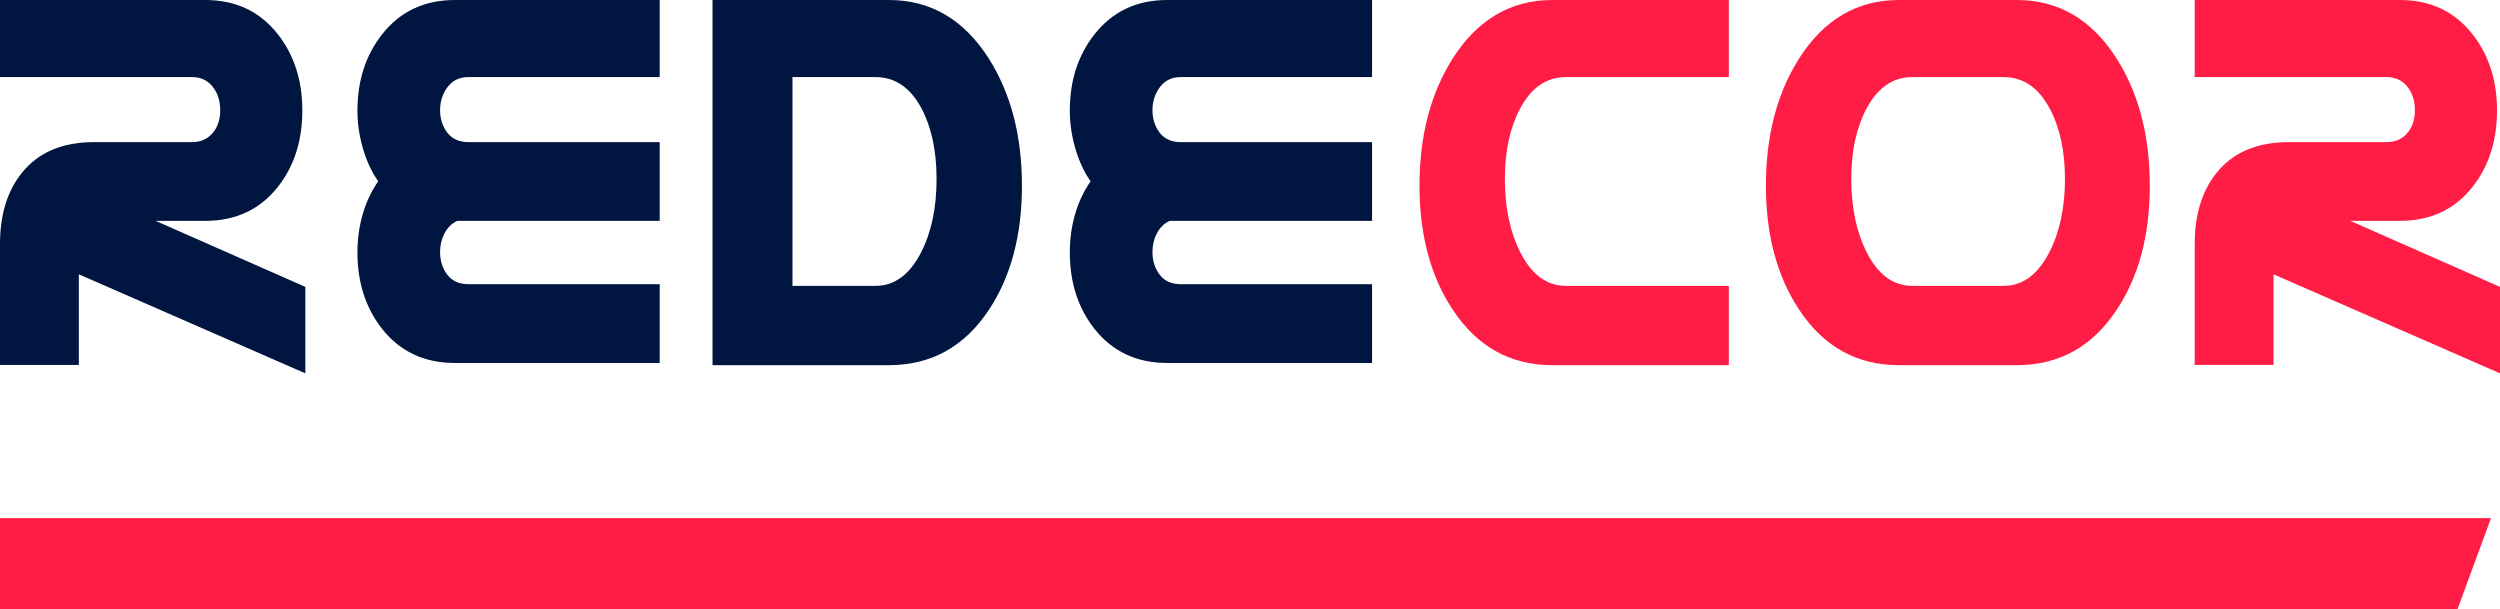
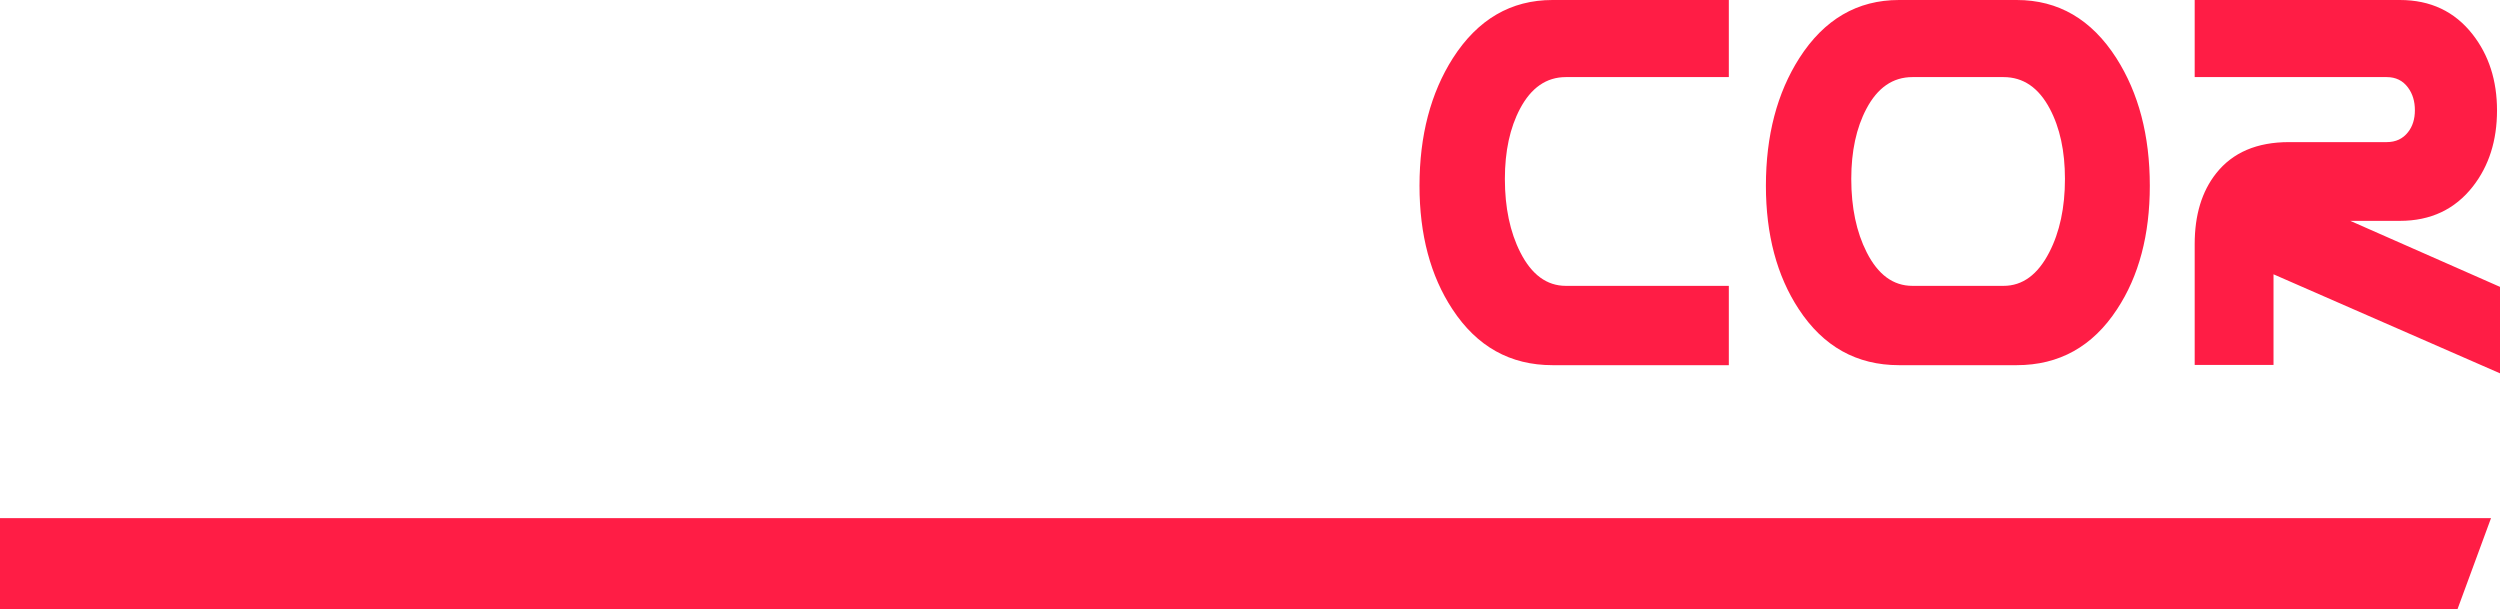
<svg xmlns="http://www.w3.org/2000/svg" width="160" height="39" viewBox="0 0 160 39" fill="none">
-   <path d="M19.541 23.893L5.045 17.555V23.354H0V15.621C0 13.759 0.458 12.25 1.375 11.092C2.43 9.758 3.984 9.095 6.037 9.095H12.29C12.871 9.095 13.322 8.882 13.653 8.46C13.95 8.084 14.094 7.613 14.094 7.055C14.094 6.486 13.95 6.004 13.653 5.604C13.322 5.157 12.871 4.934 12.29 4.934H0V0H13.131C15.092 0 16.64 0.733 17.79 2.202C18.827 3.531 19.349 5.152 19.349 7.067C19.349 8.994 18.832 10.617 17.806 11.932C16.659 13.4 15.104 14.135 13.131 14.135H9.959L19.541 18.36V23.893ZM42.22 23.23H29.111C27.152 23.23 25.59 22.495 24.437 21.027C23.398 19.693 22.876 18.072 22.876 16.15C22.876 15.317 22.986 14.505 23.206 13.735C23.427 12.961 23.757 12.25 24.205 11.602C23.781 10.998 23.457 10.292 23.225 9.488C22.993 8.688 22.876 7.884 22.876 7.084C22.876 5.169 23.398 3.548 24.437 2.22C25.59 0.74 27.152 0 29.111 0H42.22V4.934H29.964C29.413 4.934 28.972 5.145 28.647 5.569C28.328 5.992 28.165 6.486 28.165 7.055C28.165 7.613 28.323 8.095 28.63 8.496C28.944 8.894 29.389 9.095 29.964 9.095H42.22V14V14.135H29.269C28.92 14.293 28.647 14.558 28.457 14.922C28.265 15.281 28.165 15.686 28.165 16.138C28.165 16.703 28.323 17.184 28.63 17.584C28.944 17.989 29.389 18.188 29.964 18.188H42.22V23.23ZM56.89 23.371H45.602V0H56.89C59.552 0 61.675 1.238 63.265 3.718C64.691 5.957 65.404 8.678 65.404 11.886C65.404 15.028 64.709 17.666 63.317 19.787C61.751 22.178 59.61 23.371 56.89 23.371ZM56.037 18.295C57.245 18.295 58.218 17.579 58.955 16.145C59.61 14.864 59.94 13.296 59.94 11.45C59.94 9.663 59.621 8.166 58.989 6.962C58.277 5.61 57.29 4.934 56.037 4.934H50.719V18.295H56.037ZM87.812 23.23H74.704C72.744 23.23 71.182 22.495 70.029 21.027C68.99 19.693 68.468 18.072 68.468 16.15C68.468 15.317 68.578 14.505 68.799 13.735C69.019 12.961 69.35 12.25 69.797 11.602C69.373 10.998 69.05 10.292 68.817 9.488C68.585 8.688 68.468 7.884 68.468 7.084C68.468 5.169 68.99 3.548 70.029 2.22C71.182 0.74 72.744 0 74.704 0H87.812V4.934H75.556C75.005 4.934 74.565 5.145 74.239 5.569C73.92 5.992 73.758 6.486 73.758 7.055C73.758 7.613 73.915 8.095 74.222 8.496C74.536 8.894 74.982 9.095 75.556 9.095H87.812V14V14.135H74.861C74.512 14.293 74.239 14.558 74.049 14.922C73.858 15.281 73.758 15.686 73.758 16.138C73.758 16.703 73.915 17.184 74.222 17.584C74.536 17.989 74.982 18.188 75.556 18.188H87.812V23.23Z" fill="#001540" />
  <path d="M110.645 23.371H99.362C96.654 23.371 94.52 22.178 92.953 19.787C91.549 17.654 90.848 15.017 90.848 11.886C90.848 8.678 91.561 5.957 92.987 3.718C94.578 1.238 96.7 0 99.362 0H110.645V4.934H100.215C98.974 4.934 97.994 5.61 97.28 6.962C96.636 8.178 96.312 9.675 96.312 11.45C96.312 13.284 96.642 14.852 97.297 16.145C98.022 17.579 98.997 18.295 100.215 18.295H110.645V23.371ZM129.067 23.371H121.537C118.83 23.371 116.689 22.178 115.122 19.787C113.72 17.654 113.018 15.017 113.018 11.886C113.018 8.678 113.73 5.957 115.158 3.718C116.746 1.238 118.871 0 121.537 0H129.067C131.735 0 133.858 1.238 135.446 3.718C136.874 5.957 137.588 8.678 137.588 11.886C137.588 15.028 136.891 17.666 135.494 19.787C133.932 22.178 131.786 23.371 129.067 23.371ZM128.226 18.295C129.443 18.295 130.418 17.579 131.155 16.145C131.822 14.852 132.157 13.284 132.157 11.45C132.157 9.675 131.834 8.178 131.189 6.962C130.476 5.61 129.49 4.934 128.226 4.934H122.397C121.144 4.934 120.163 5.61 119.45 6.962C118.806 8.178 118.481 9.675 118.481 11.45C118.481 13.284 118.811 14.852 119.467 16.145C120.193 17.579 121.166 18.295 122.397 18.295H128.226ZM160.001 23.893L145.505 17.555V23.354H140.46V15.621C140.46 13.759 140.917 12.25 141.835 11.092C142.889 9.758 144.444 9.095 146.497 9.095H152.749C153.331 9.095 153.782 8.882 154.113 8.46C154.409 8.084 154.553 7.613 154.553 7.055C154.553 6.486 154.409 6.004 154.113 5.604C153.782 5.157 153.331 4.934 152.749 4.934H140.46V0H153.59C155.552 0 157.1 0.733 158.249 2.202C159.287 3.531 159.809 5.152 159.809 7.067C159.809 8.994 159.292 10.617 158.266 11.932C157.118 13.4 155.564 14.135 153.59 14.135H150.418L160.001 18.36V23.893Z" fill="#FF1D45" />
  <path fill-rule="evenodd" clip-rule="evenodd" d="M0 33.161H159.425L157.275 39H0V33.161Z" fill="#FF1D45" />
</svg>